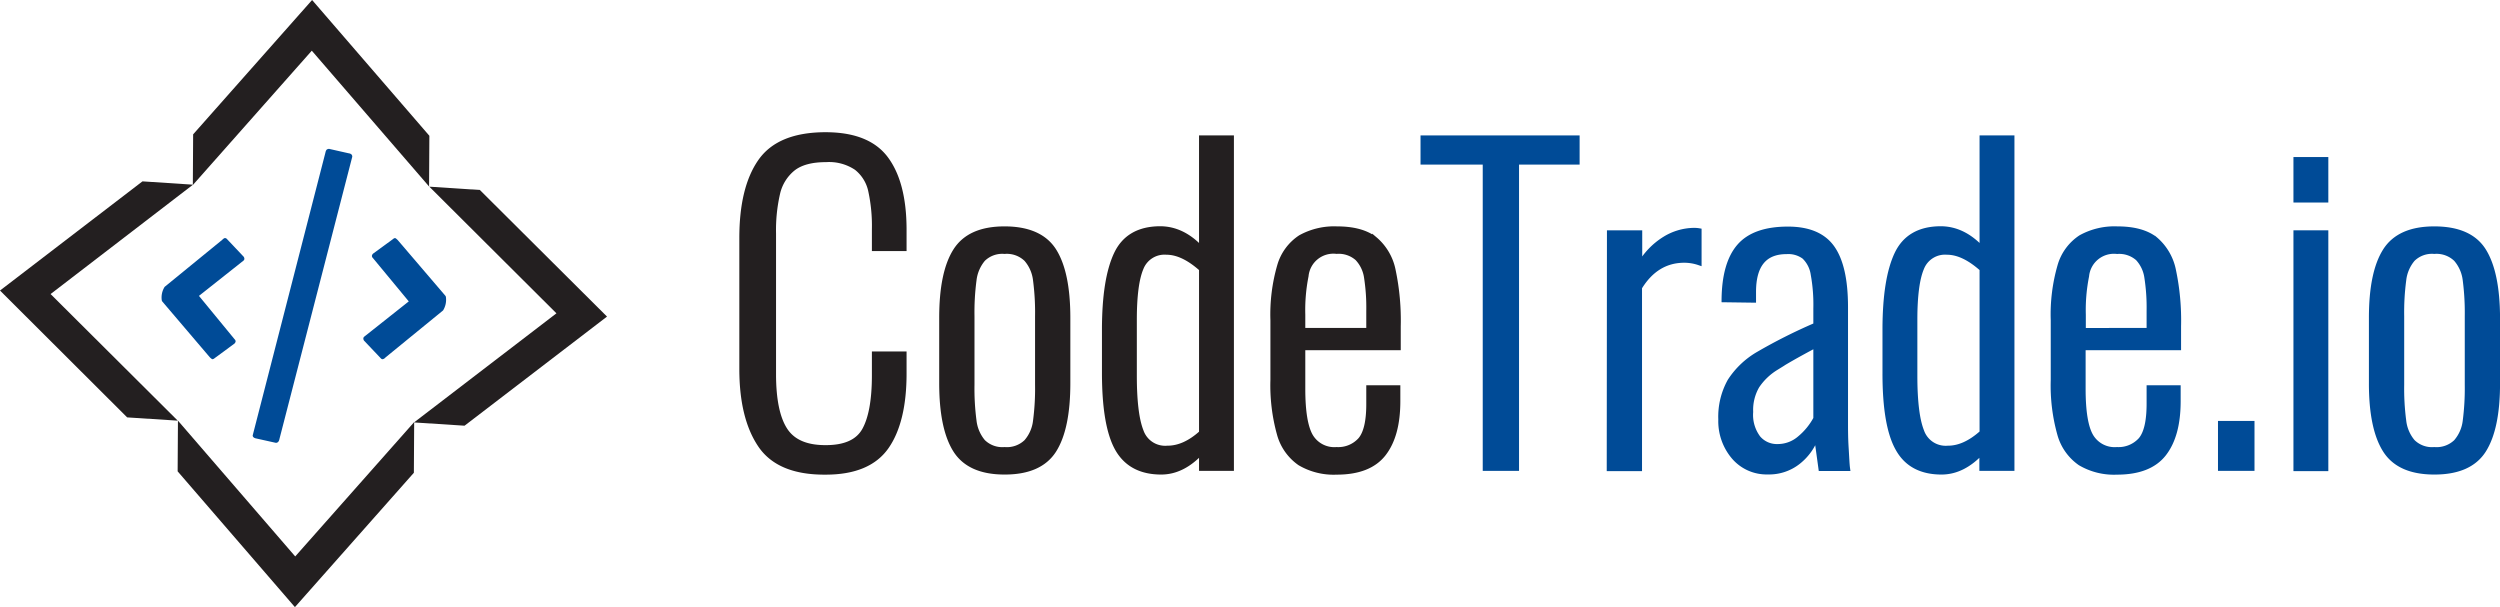
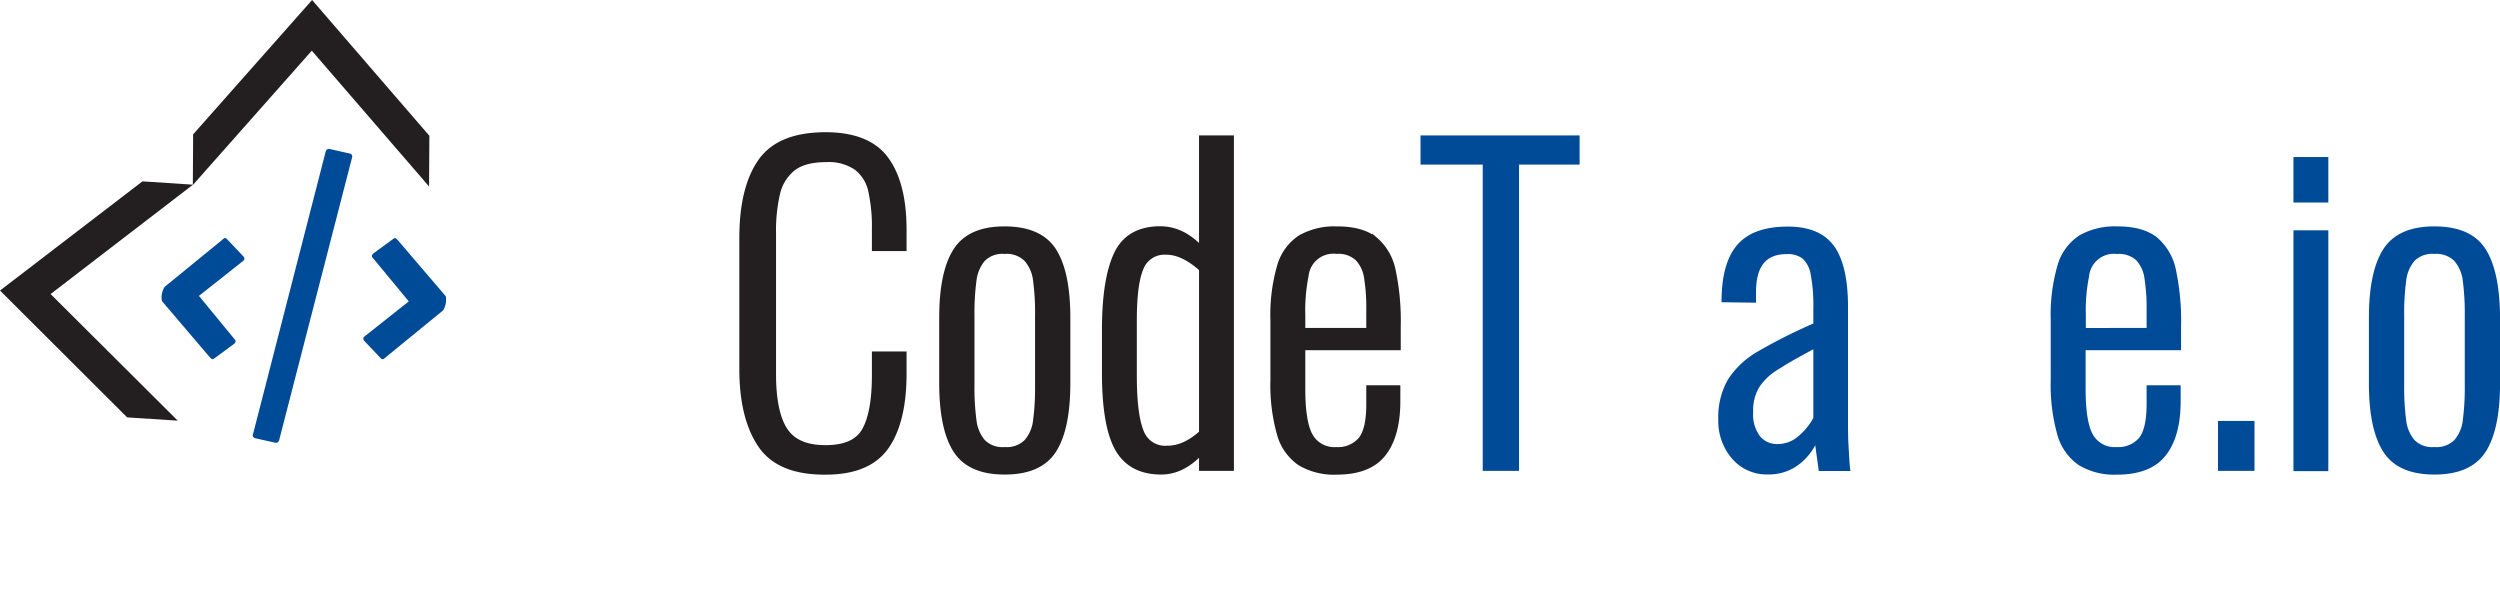
<svg xmlns="http://www.w3.org/2000/svg" id="Layer_1" data-name="Layer 1" viewBox="0 0 490.31 119.07">
  <defs>
    <style>.cls-1,.cls-4{fill:#004b97;}.cls-2,.cls-3{fill:#231f20;}.cls-3{stroke:#231f20;}.cls-3,.cls-4{stroke-miterlimit:10;}.cls-4{stroke:#004b97;}</style>
  </defs>
  <title>logo</title>
  <path class="cls-1" d="M54.72,270.36l7,8.52a.56.56,0,0,1,.19.41.72.72,0,0,1-.3.48l-3.81,2.8a.8.8,0,0,1-.42.21c-.1,0-.28-.13-.55-.4l-9.25-10.86a.61.61,0,0,1-.16-.35,3.91,3.91,0,0,1,.57-2.58l11.29-9.22c.23-.23.41-.35.55-.35a.51.51,0,0,1,.36.17l3.3,3.49a.77.77,0,0,1,.14.4.47.47,0,0,1-.16.35Z" transform="translate(-15.7 -212.33)" />
  <path class="cls-1" d="M84.79,243.06,70.5,298.45c-.09.48-.33.73-.7.73l-4-.89q-.54-.17-.54-.57l14.27-55.49a1.27,1.27,0,0,1,.22-.53.76.76,0,0,1,.51-.17l3.81.86C84.56,242.46,84.79,242.68,84.79,243.06Z" transform="translate(-15.7 -212.33)" />
  <path class="cls-1" d="M95.87,271.44l-7.05-8.52a.57.57,0,0,1-.18-.4.7.7,0,0,1,.29-.49l3.82-2.79a.86.86,0,0,1,.41-.22c.1,0,.29.14.56.41L103,270.28a.57.57,0,0,1,.16.35,4,4,0,0,1-.56,2.58l-11.29,9.22a1,1,0,0,1-.55.35.46.46,0,0,1-.36-.16l-3.31-3.49a.78.78,0,0,1-.13-.41.49.49,0,0,1,.16-.35Z" transform="translate(-15.7 -212.33)" />
  <path class="cls-2" d="M15.7,269.31,43.64,247.9l9.91.65L25.62,270l24.94,24.83-9.92-.64Z" transform="translate(-15.7 -212.33)" />
  <path class="cls-2" d="M76.91,212.33l23,26.63-.06,9.94-23-26.63L53.52,248.62l.06-9.94Z" transform="translate(-15.7 -212.33)" />
-   <path class="cls-2" d="M134.75,274.42l-27.94,21.4-9.91-.64,27.93-21.4L99.9,248.94l9.91.65Z" transform="translate(-15.7 -212.33)" />
-   <path class="cls-2" d="M73.54,331.4l-23-26.63.06-9.94,23,26.63,23.33-26.35-.06,9.94Z" transform="translate(-15.7 -212.33)" />
+   <path class="cls-2" d="M73.54,331.4Z" transform="translate(-15.7 -212.33)" />
  <path class="cls-3" d="M164.84,299.63q-3.63-5.37-3.64-14.89V259q0-9.77,3.64-15t12.76-5.24q8.33,0,11.84,4.72T193,257.15v3.92H187.2v-3.76a32.42,32.42,0,0,0-.72-7.56,7.81,7.81,0,0,0-2.8-4.52,9.64,9.64,0,0,0-6-1.6c-2.82,0-5,.58-6.48,1.76a8.75,8.75,0,0,0-3,4.84,32.28,32.28,0,0,0-.8,7.88V285.7q0,7.53,2.28,11t8,3.43q5.69,0,7.6-3.47T187.2,286v-4.24H193v3.85c0,6.18-1.14,11-3.44,14.31s-6.26,5-11.92,5Q168.48,305,164.84,299.63Z" transform="translate(-15.7 -212.33)" />
  <path class="cls-3" d="M203.12,300.63q-2.72-4.29-2.72-13.16v-12.8q0-8.88,2.72-13.16c1.82-2.86,5-4.28,9.6-4.28s7.87,1.42,9.68,4.28,2.72,7.24,2.72,13.16v12.8q0,8.88-2.72,13.16t-9.68,4.27C208.13,304.9,204.94,303.48,203.12,300.63ZM217,299a7.57,7.57,0,0,0,1.8-4.12,48.42,48.42,0,0,0,.4-7.08V274.35a48.42,48.42,0,0,0-.4-7.08,7.57,7.57,0,0,0-1.8-4.12,5.52,5.52,0,0,0-4.28-1.52,5.39,5.39,0,0,0-4.24,1.52,7.77,7.77,0,0,0-1.76,4.12,48.42,48.42,0,0,0-.4,7.08v13.43a48.42,48.42,0,0,0,.4,7.08,7.77,7.77,0,0,0,1.76,4.12,5.4,5.4,0,0,0,4.24,1.53A5.52,5.52,0,0,0,217,299Z" transform="translate(-15.7 -212.33)" />
  <path class="cls-3" d="M234.92,300.43q-2.59-4.49-2.6-14.88V277q0-9.84,2.32-14.8t8.56-5q4.49,0,8.16,4V239.39h5.84v64.79h-5.84V300.9q-3.68,4-7.92,4Q237.52,304.9,234.92,300.43Zm16.44-3.21V265.07c-2.45-2.19-4.75-3.28-6.88-3.28a4.94,4.94,0,0,0-5,3.12c-.88,2.08-1.32,5.46-1.32,10.16V286q0,7.53,1.32,10.88a5,5,0,0,0,5.16,3.36Q248,300.26,251.36,297.22Z" transform="translate(-15.7 -212.33)" />
  <path class="cls-3" d="M270.64,303.14a10.2,10.2,0,0,1-4-5.67,35.65,35.65,0,0,1-1.28-10.65V275.15a34.31,34.31,0,0,1,1.32-10.68,9.91,9.91,0,0,1,4.08-5.56,13.62,13.62,0,0,1,7.16-1.68q4.8,0,7.4,2a10.74,10.74,0,0,1,3.6,6.12,47.66,47.66,0,0,1,1,11v4.16H271.2v8.08q0,6.63,1.52,9.27a5.41,5.41,0,0,0,5.12,2.65,5.84,5.84,0,0,0,4.68-1.92q1.64-1.93,1.64-7v-3.2h5.68V291c0,4.49-.93,7.92-2.8,10.32s-4.93,3.6-9.2,3.6A13,13,0,0,1,270.64,303.14Zm13.52-26v-3.84a38.51,38.51,0,0,0-.44-6.56,6.86,6.86,0,0,0-1.8-3.76,5.54,5.54,0,0,0-4.08-1.36,5.39,5.39,0,0,0-6,4.84,34.08,34.08,0,0,0-.64,7.56v3.12Z" transform="translate(-15.7 -212.33)" />
  <path class="cls-4" d="M307,244.11H294.8v-4.72H325v4.72H313.12v60.07H307Z" transform="translate(-15.7 -212.33)" />
-   <path class="cls-4" d="M331.36,258h5.92v6.32a14.36,14.36,0,0,1,4.92-5.12,11.13,11.13,0,0,1,5.72-1.68,5.7,5.7,0,0,1,1,.08v6.24a9.06,9.06,0,0,0-2.88-.48q-5.52,0-8.8,5.36v35.51h-5.92Z" transform="translate(-15.7 -212.33)" />
  <path class="cls-4" d="M355.76,301.94a10.81,10.81,0,0,1-2.56-7.35,14.33,14.33,0,0,1,1.8-7.53,16.4,16.4,0,0,1,5.56-5.28,104.47,104.47,0,0,1,11.28-5.67v-3.29a33.21,33.21,0,0,0-.52-6.71,6,6,0,0,0-1.76-3.44,5.24,5.24,0,0,0-3.48-1q-6.48,0-6.48,7.91v1.61l-5.76-.08q.07-7.12,3-10.48t9.52-3.36q6.08,0,8.68,3.68t2.6,11.6V295c0,1.5,0,3.2.12,5.12s.17,3.29.28,4.08h-5.2l-.88-6.4a10.91,10.91,0,0,1-3.56,5.08,9.19,9.19,0,0,1-6,2A8.43,8.43,0,0,1,355.76,301.94Zm12.92-3.64a13,13,0,0,0,3.16-3.87V280q-5.44,2.88-7.88,4.49a12.06,12.06,0,0,0-3.68,3.55,9.35,9.35,0,0,0-1.24,5.08,7.54,7.54,0,0,0,1.48,5.12,4.8,4.8,0,0,0,3.8,1.68A6.6,6.6,0,0,0,368.68,298.3Z" transform="translate(-15.7 -212.33)" />
-   <path class="cls-4" d="M388,300.43q-2.61-4.49-2.6-14.88V277q0-9.84,2.32-14.8t8.56-5c3,0,5.71,1.33,8.16,4V239.39h5.84v64.79H404.4V300.9c-2.45,2.67-5.1,4-7.92,4Q390.55,304.9,388,300.43Zm16.44-3.21V265.07c-2.45-2.19-4.75-3.28-6.88-3.28a4.94,4.94,0,0,0-5,3.12c-.88,2.08-1.32,5.46-1.32,10.16V286q0,7.53,1.32,10.88a5,5,0,0,0,5.16,3.36Q401,300.26,404.4,297.22Z" transform="translate(-15.7 -212.33)" />
  <path class="cls-4" d="M423.68,303.14a10.2,10.2,0,0,1-4-5.67,35.33,35.33,0,0,1-1.28-10.65V275.15a34.31,34.31,0,0,1,1.32-10.68,9.91,9.91,0,0,1,4.08-5.56,13.62,13.62,0,0,1,7.16-1.68q4.8,0,7.4,2a10.74,10.74,0,0,1,3.6,6.12,47.66,47.66,0,0,1,1,11v4.16H424.24v8.08c0,4.42.5,7.51,1.52,9.27a5.41,5.41,0,0,0,5.12,2.65,5.87,5.87,0,0,0,4.68-1.92q1.63-1.93,1.64-7v-3.2h5.68V291c0,4.49-.93,7.92-2.8,10.32s-4.94,3.6-9.2,3.6A13,13,0,0,1,423.68,303.14Zm13.52-26v-3.84a38.51,38.51,0,0,0-.44-6.56A6.93,6.93,0,0,0,435,263a5.54,5.54,0,0,0-4.08-1.36,5.39,5.39,0,0,0-6,4.84,34.08,34.08,0,0,0-.64,7.56v3.12Z" transform="translate(-15.7 -212.33)" />
  <path class="cls-4" d="M451.2,295.39h6.16v8.79H451.2Z" transform="translate(-15.7 -212.33)" />
  <path class="cls-4" d="M466,243.63h5.84v7.92H466ZM466,258h5.84v46.23H466Z" transform="translate(-15.7 -212.33)" />
  <path class="cls-4" d="M483.52,300.63q-2.73-4.29-2.72-13.16v-12.8q0-8.88,2.72-13.16t9.6-4.28q7,0,9.68,4.28t2.72,13.16v12.8q0,8.88-2.72,13.16t-9.68,4.27Q486.23,304.9,483.52,300.63ZM497.4,299a7.65,7.65,0,0,0,1.8-4.12,49.88,49.88,0,0,0,.4-7.08V274.35a49.88,49.88,0,0,0-.4-7.08,7.65,7.65,0,0,0-1.8-4.12,5.53,5.53,0,0,0-4.28-1.52,5.38,5.38,0,0,0-4.24,1.52,7.69,7.69,0,0,0-1.76,4.12,48.42,48.42,0,0,0-.4,7.08v13.43a48.42,48.42,0,0,0,.4,7.08,7.69,7.69,0,0,0,1.76,4.12,5.38,5.38,0,0,0,4.24,1.53A5.53,5.53,0,0,0,497.4,299Z" transform="translate(-15.7 -212.33)" />
</svg>